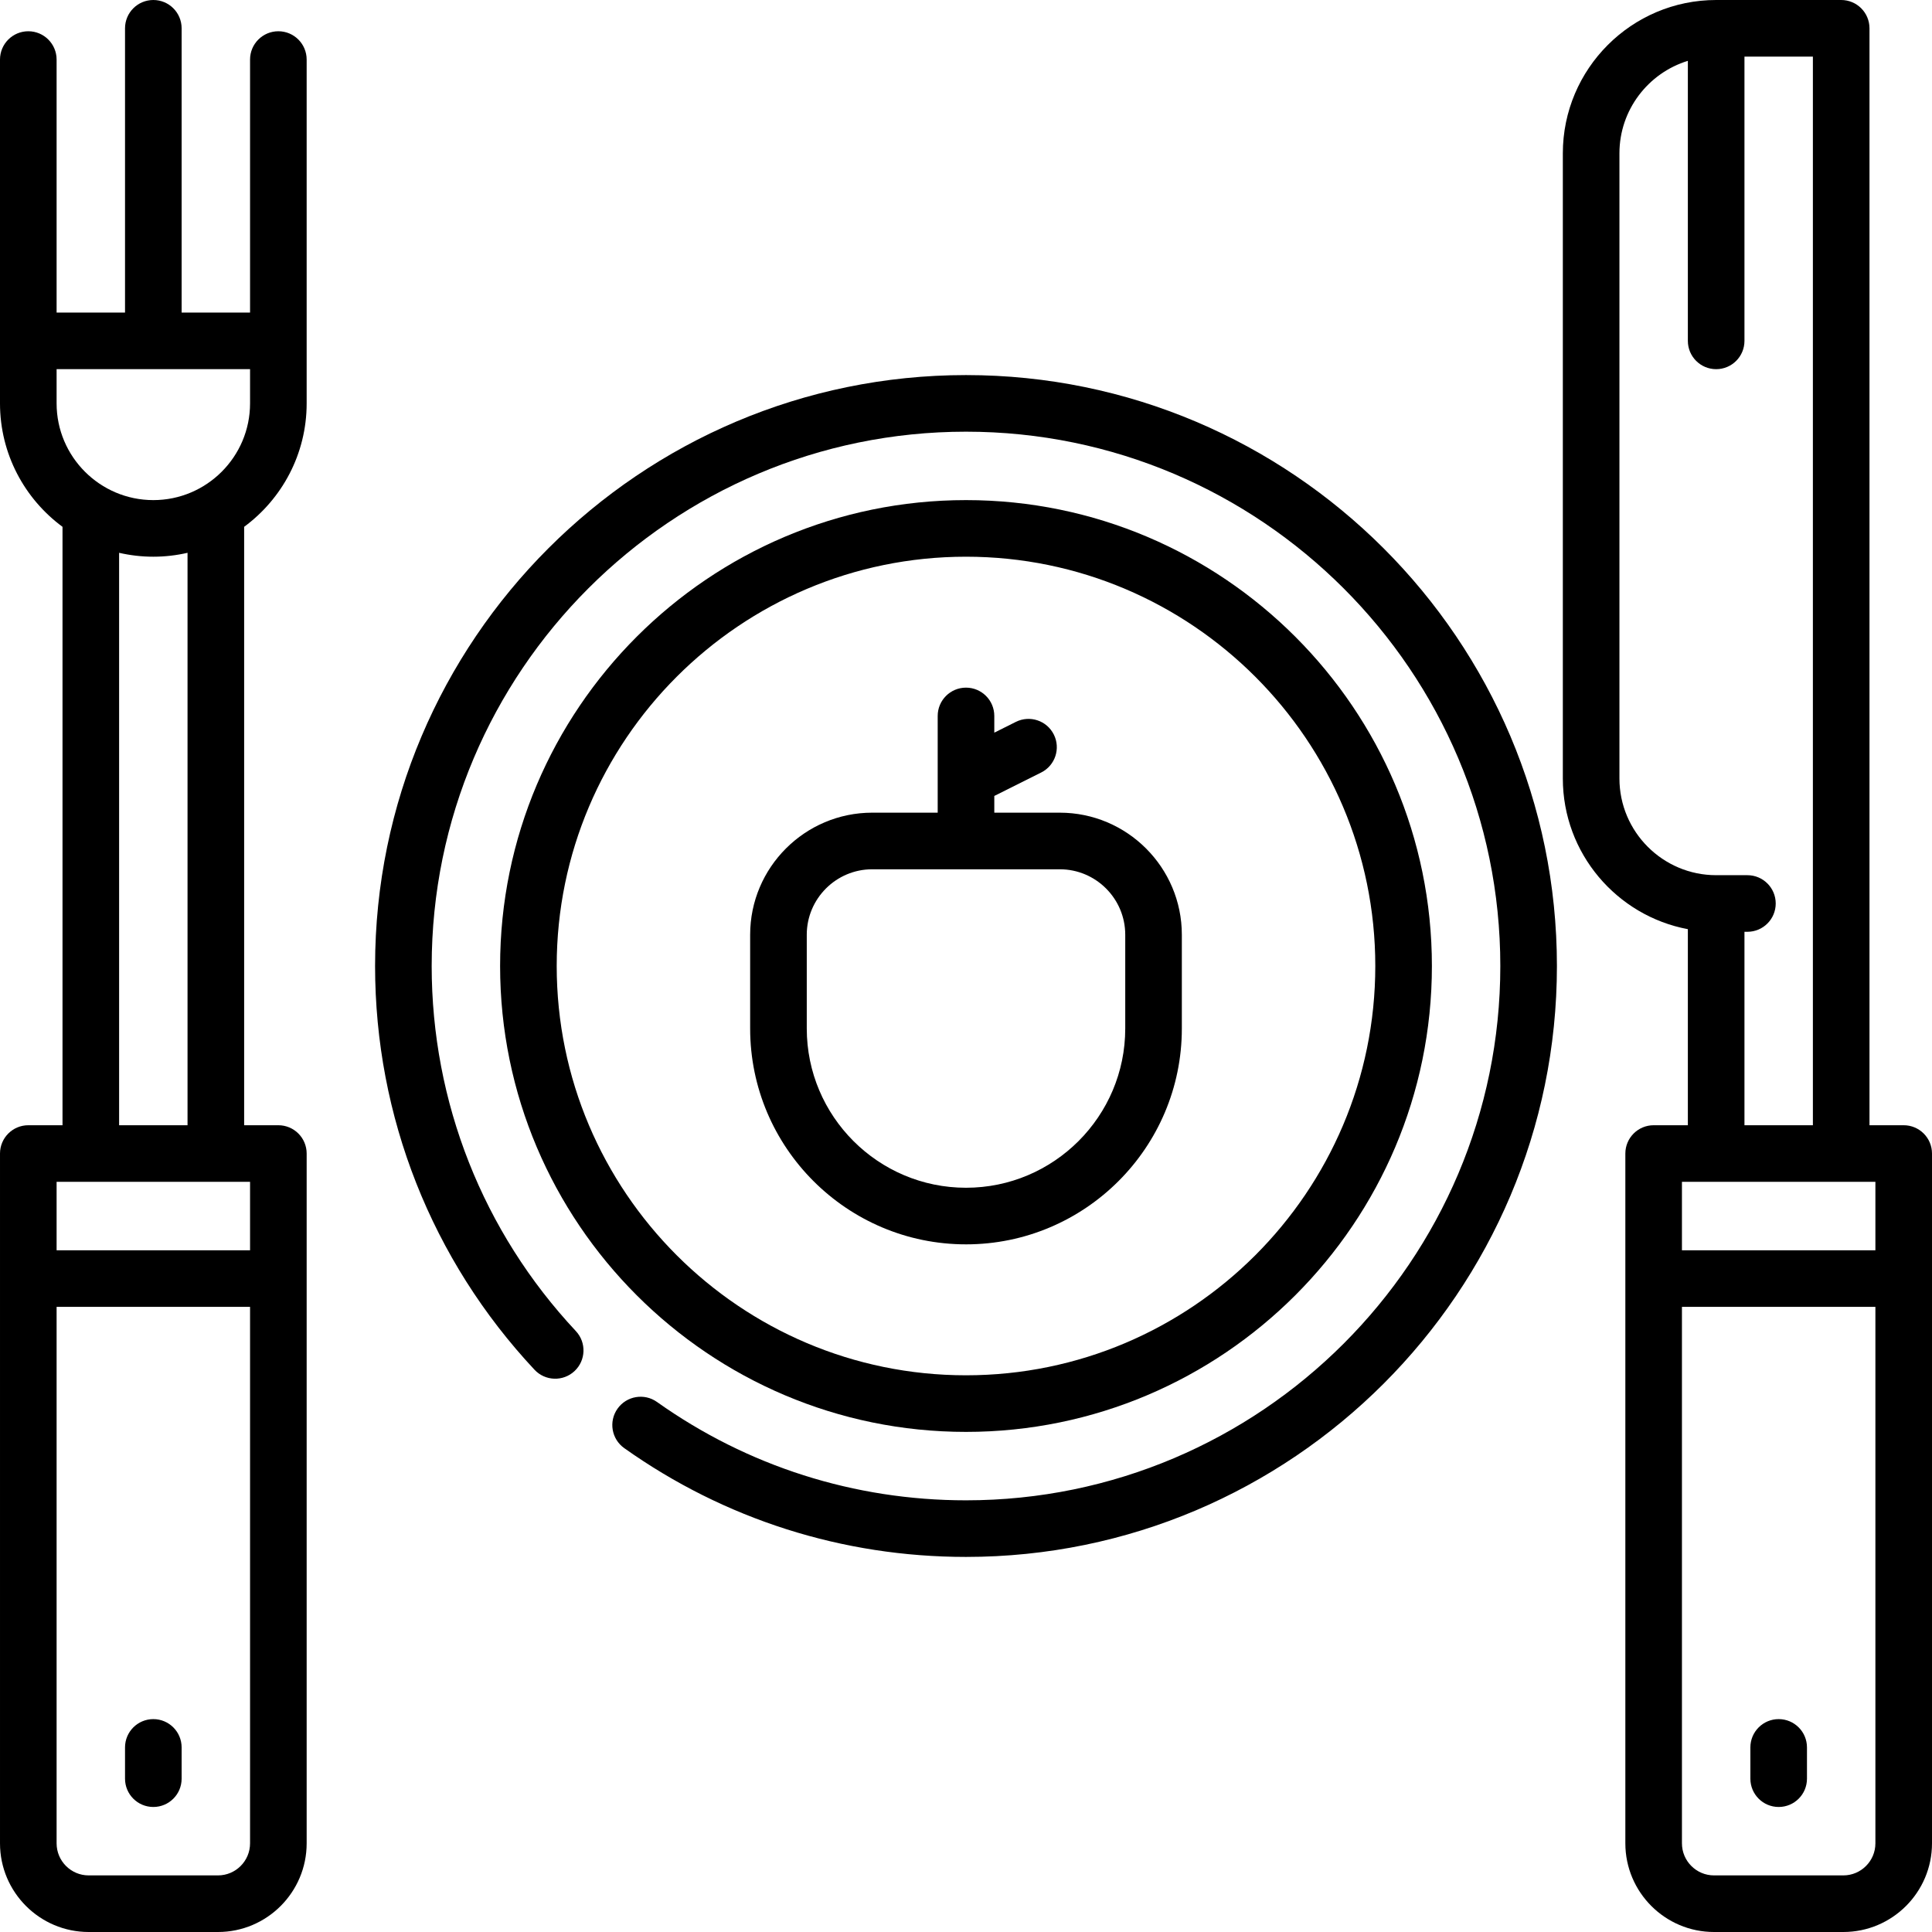
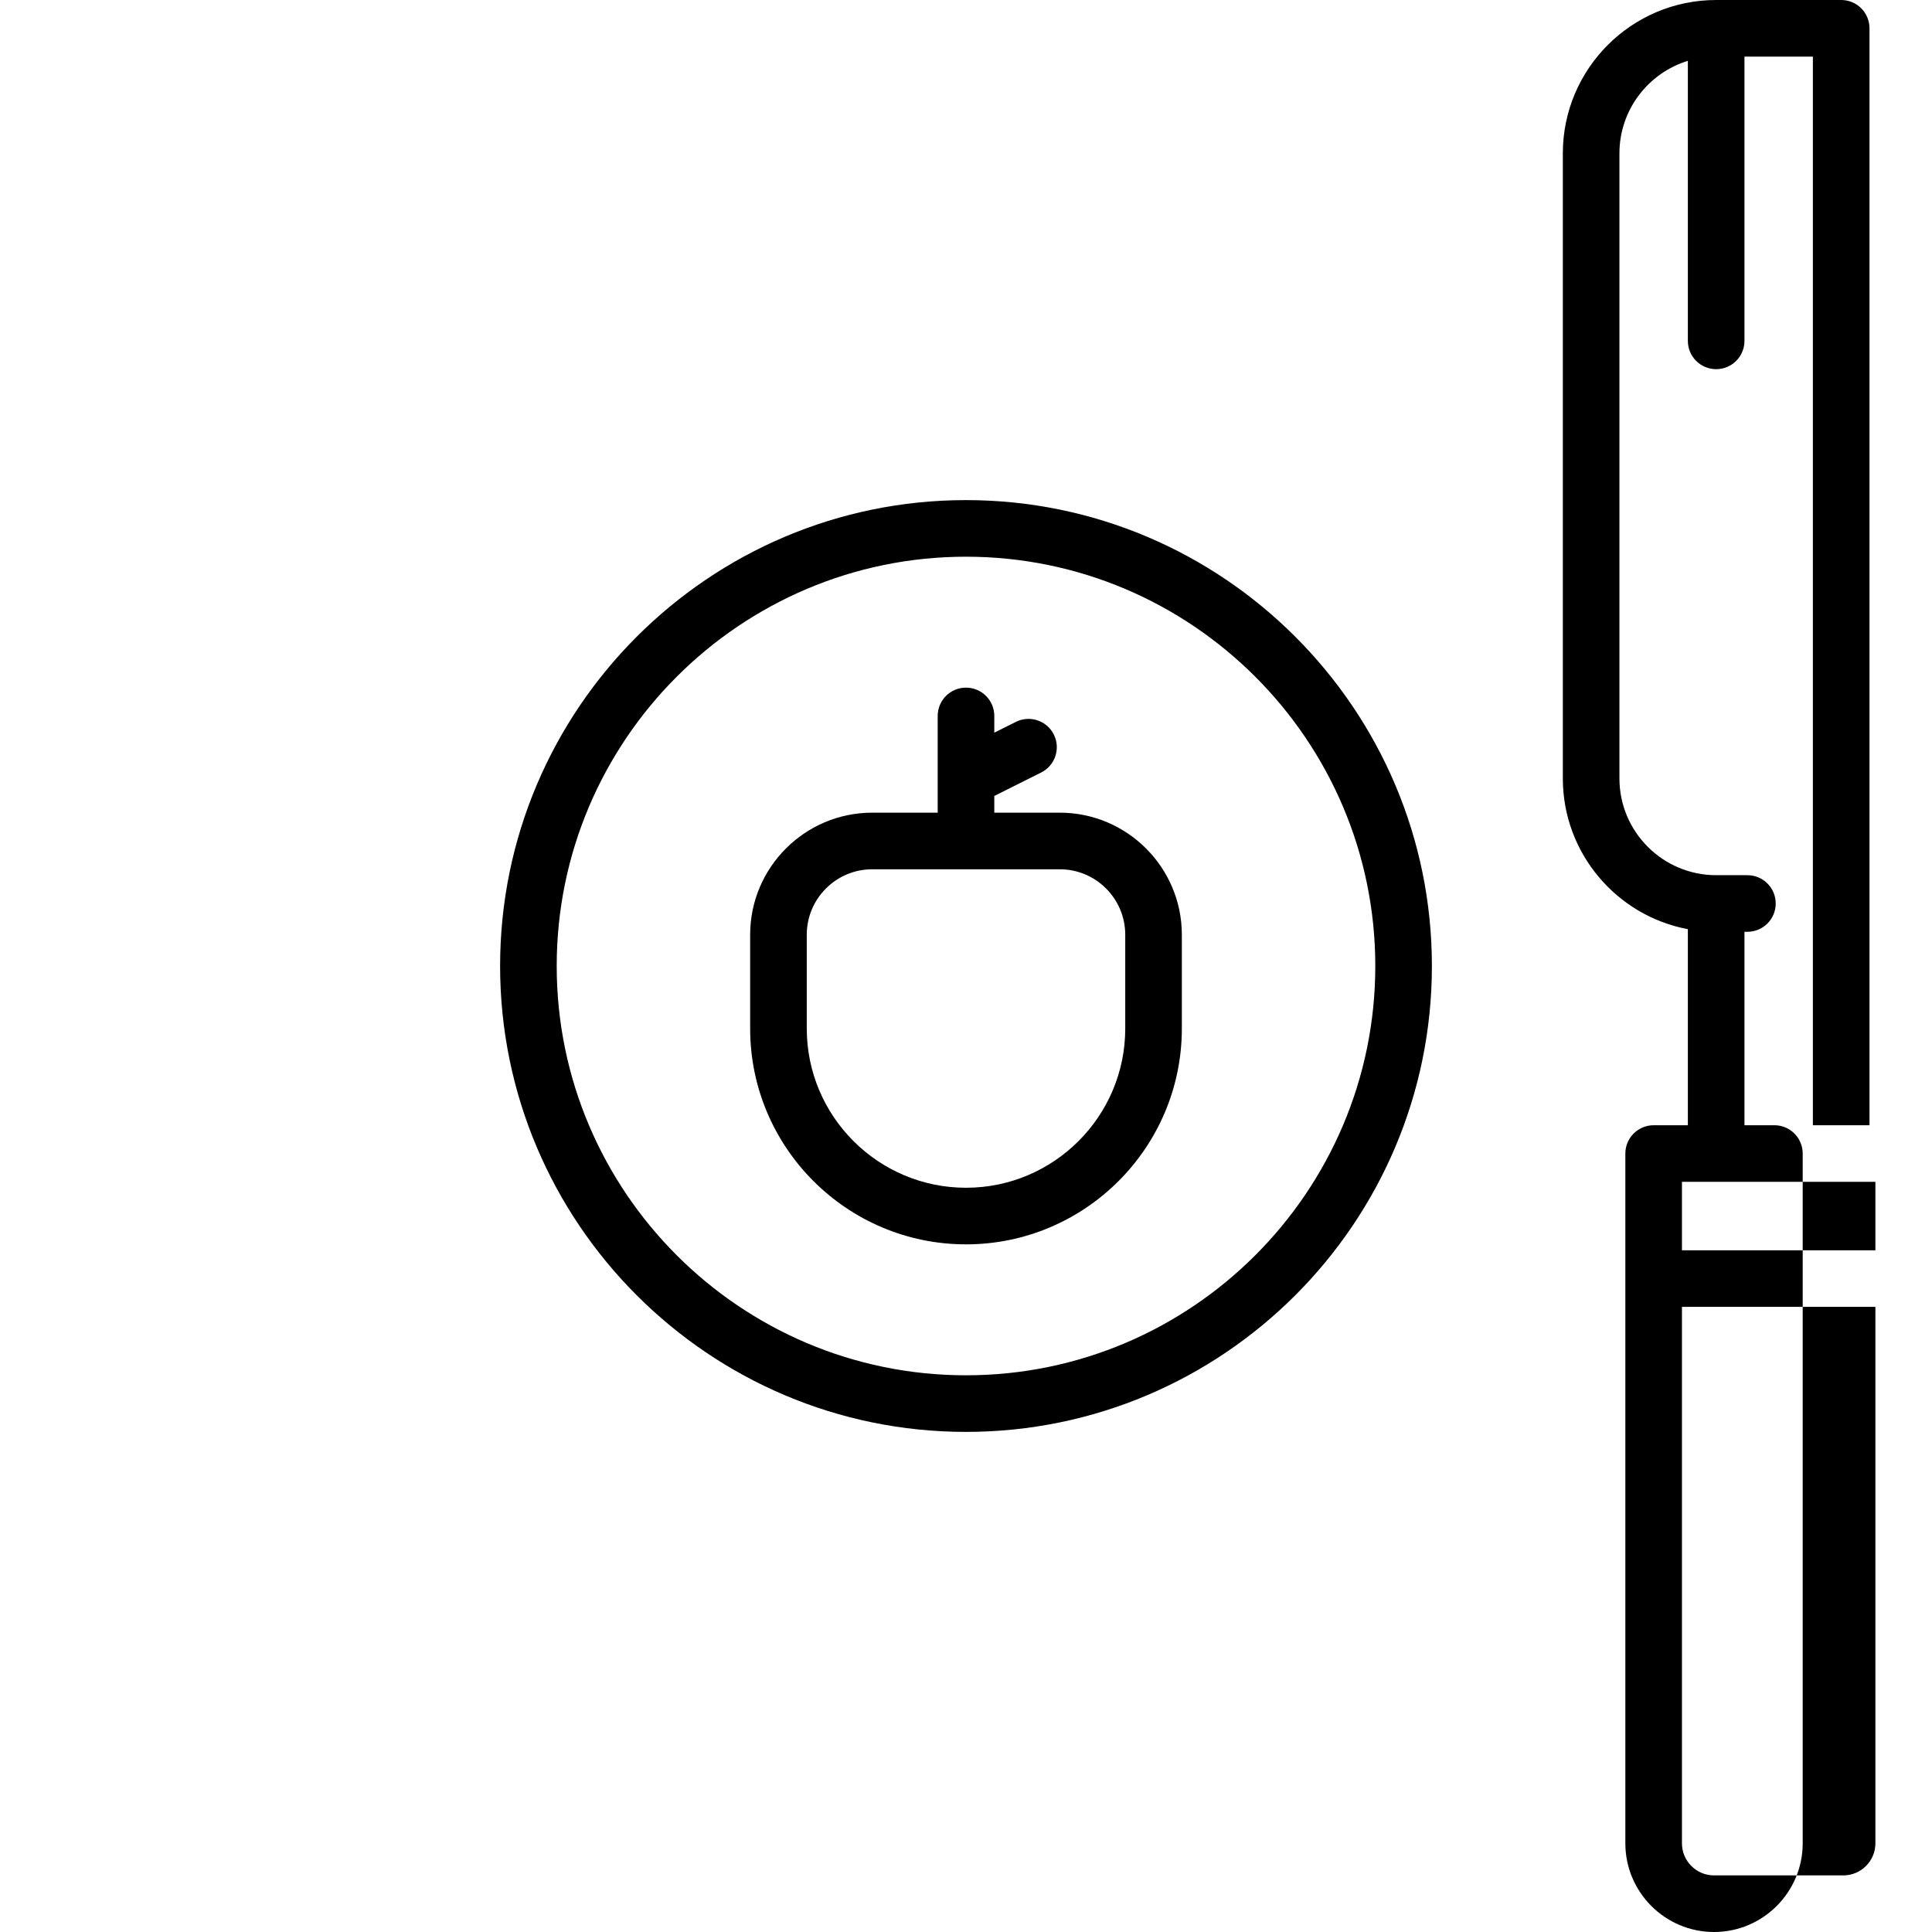
<svg xmlns="http://www.w3.org/2000/svg" id="Capa_1" enable-background="new 0 0 512 512" height="512" viewBox="0 0 512 512" width="512">
  <g>
-     <path d="m504.5 298.2h-9.066v-290.7c0-4.143-3.357-7.5-7.5-7.5h-33.134c-22.405 0-40.633 18.228-40.633 40.633v165.667c0 19.844 14.298 36.411 33.133 39.94v51.96h-9.066c-4.143 0-7.5 3.357-7.5 7.5v182.8c0 12.958 10.542 23.5 23.5 23.5h34.266c12.958 0 23.5-10.542 23.5-23.5v-182.8c0-4.142-3.357-7.5-7.5-7.5zm-42.2-51.266h.783c4.143 0 7.5-3.357 7.5-7.5s-3.357-7.5-7.5-7.5h-8.283c-14.134 0-25.633-11.499-25.633-25.634v-165.667c0-11.525 7.647-21.296 18.133-24.511v74.211c0 4.143 3.357 7.5 7.5 7.5s7.5-3.357 7.5-7.5v-75.333h18.134v283.2h-18.134zm34.7 66.266v18.133h-51.267v-18.133zm-8.5 183.8h-34.267c-4.686 0-8.5-3.814-8.5-8.5v-142.167h51.267v142.167c0 4.686-3.814 8.5-8.5 8.5z" />
-     <path d="m471.367 455.583c-4.143 0-7.5 3.357-7.5 7.5v8.284c0 4.143 3.357 7.5 7.5 7.5s7.5-3.357 7.5-7.5v-8.284c0-4.143-3.357-7.5-7.5-7.5z" />
-     <path d="m40.633 455.583c-4.143 0-7.5 3.357-7.5 7.5v8.284c0 4.143 3.357 7.5 7.5 7.5s7.5-3.357 7.5-7.5v-8.284c0-4.143-3.358-7.5-7.5-7.5z" />
-     <path d="m73.767 8.283c-4.143 0-7.5 3.357-7.5 7.5v67.05h-18.134v-75.333c0-4.143-3.357-7.5-7.5-7.5s-7.5 3.357-7.5 7.5v75.333h-18.133v-67.05c0-4.143-3.357-7.5-7.5-7.5s-7.5 3.358-7.5 7.5v91.117c0 13.404 6.527 25.308 16.566 32.713v158.587h-9.066c-4.143 0-7.5 3.357-7.5 7.5v182.8c0 12.958 10.542 23.5 23.5 23.5h34.267c12.958 0 23.5-10.542 23.5-23.5v-182.8c0-4.143-3.357-7.5-7.5-7.5h-9.067v-158.587c10.039-7.405 16.566-19.309 16.566-32.713v-91.117c.001-4.142-3.357-7.5-7.499-7.5zm-16 488.717h-34.267c-4.687 0-8.5-3.814-8.5-8.5v-142.167h51.267v142.167c0 4.686-3.814 8.5-8.5 8.5zm8.5-165.667h-51.267v-18.133h51.267zm-16.567-33.133h-18.134v-151.699c2.917.668 5.949 1.032 9.066 1.032s6.149-.365 9.067-1.033v151.7zm-9.067-165.667c-14.134 0-25.633-11.499-25.633-25.633v-9.067h51.267v9.067c0 14.134-11.499 25.633-25.634 25.633z" />
-     <path d="m256 99.4c-86.35 0-156.6 70.25-156.6 156.6 0 39.892 15.007 77.892 42.255 107.001 2.83 3.022 7.575 3.179 10.601.35 3.024-2.831 3.181-7.577.35-10.602-24.637-26.318-38.206-60.678-38.206-96.749 0-78.078 63.522-141.6 141.6-141.6s141.6 63.522 141.6 141.6-63.522 141.6-141.6 141.6c-29.559 0-57.875-9.013-81.889-26.064-3.378-2.398-8.059-1.603-10.457 1.773-2.398 3.377-1.604 8.059 1.773 10.457 26.565 18.863 57.884 28.834 90.573 28.834 86.35 0 156.6-70.25 156.6-156.6s-70.25-156.6-156.6-156.6z" />
+     <path d="m504.5 298.2h-9.066v-290.7c0-4.143-3.357-7.5-7.5-7.5h-33.134c-22.405 0-40.633 18.228-40.633 40.633v165.667c0 19.844 14.298 36.411 33.133 39.94v51.96h-9.066c-4.143 0-7.5 3.357-7.5 7.5v182.8c0 12.958 10.542 23.5 23.5 23.5c12.958 0 23.5-10.542 23.5-23.5v-182.8c0-4.142-3.357-7.5-7.5-7.5zm-42.2-51.266h.783c4.143 0 7.5-3.357 7.5-7.5s-3.357-7.5-7.5-7.5h-8.283c-14.134 0-25.633-11.499-25.633-25.634v-165.667c0-11.525 7.647-21.296 18.133-24.511v74.211c0 4.143 3.357 7.5 7.5 7.5s7.5-3.357 7.5-7.5v-75.333h18.134v283.2h-18.134zm34.7 66.266v18.133h-51.267v-18.133zm-8.5 183.8h-34.267c-4.686 0-8.5-3.814-8.5-8.5v-142.167h51.267v142.167c0 4.686-3.814 8.5-8.5 8.5z" />
    <path d="m256 379.467c68.08 0 123.467-55.387 123.467-123.467s-55.387-123.467-123.467-123.467-123.467 55.387-123.467 123.467 55.387 123.467 123.467 123.467zm0-231.934c59.809 0 108.467 48.658 108.467 108.467s-48.658 108.467-108.467 108.467-108.467-48.658-108.467-108.467 48.658-108.467 108.467-108.467z" />
    <path d="m256 329.767c31.54 0 57.2-25.66 57.2-57.2v-24.85c0-17.838-14.513-32.35-32.351-32.35h-17.349v-4.432l12.421-6.211c3.704-1.852 5.206-6.357 3.354-10.063-1.851-3.704-6.355-5.204-10.063-3.354l-5.712 2.856v-4.431c0-4.143-3.357-7.5-7.5-7.5s-7.5 3.357-7.5 7.5v25.634h-17.35c-17.838 0-32.351 14.512-32.351 32.35v24.85c.001 31.54 25.661 57.201 57.201 57.201zm-42.2-82.05c0-9.566 7.783-17.35 17.351-17.35h49.699c9.567 0 17.351 7.783 17.351 17.35v24.85c0 23.27-18.931 42.2-42.2 42.2s-42.2-18.931-42.2-42.2v-24.85z" />
  </g>
</svg>